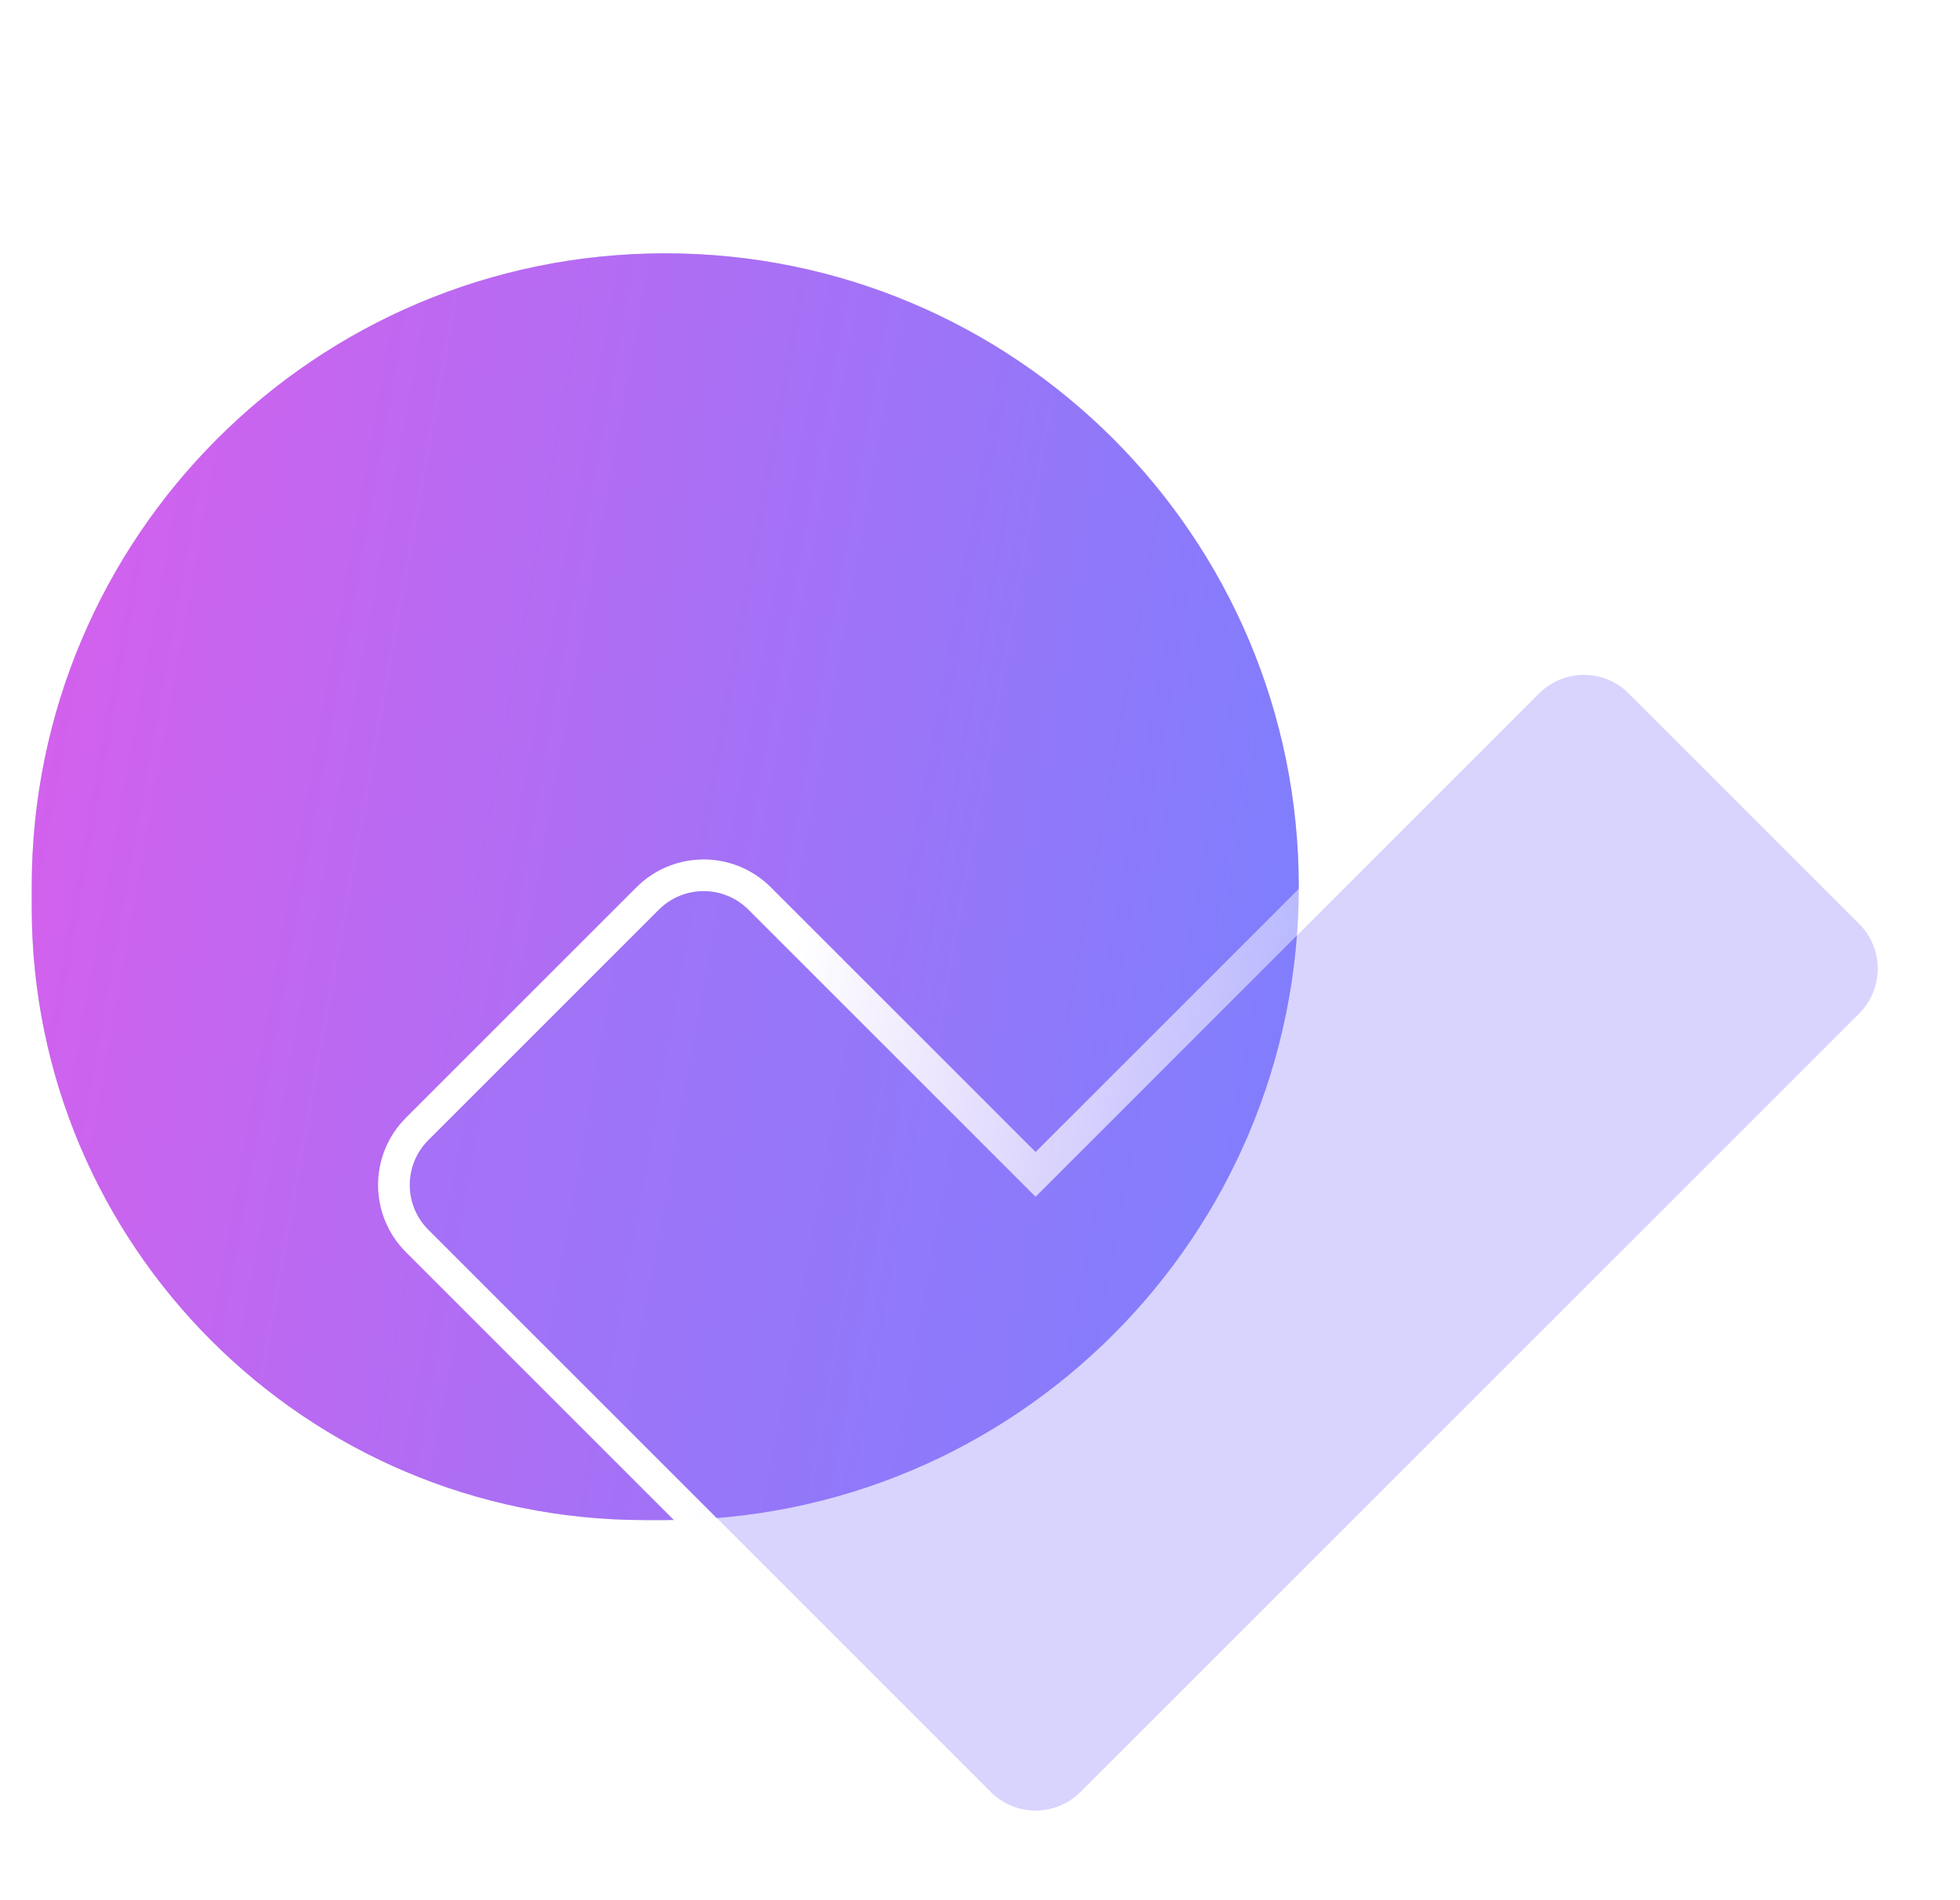
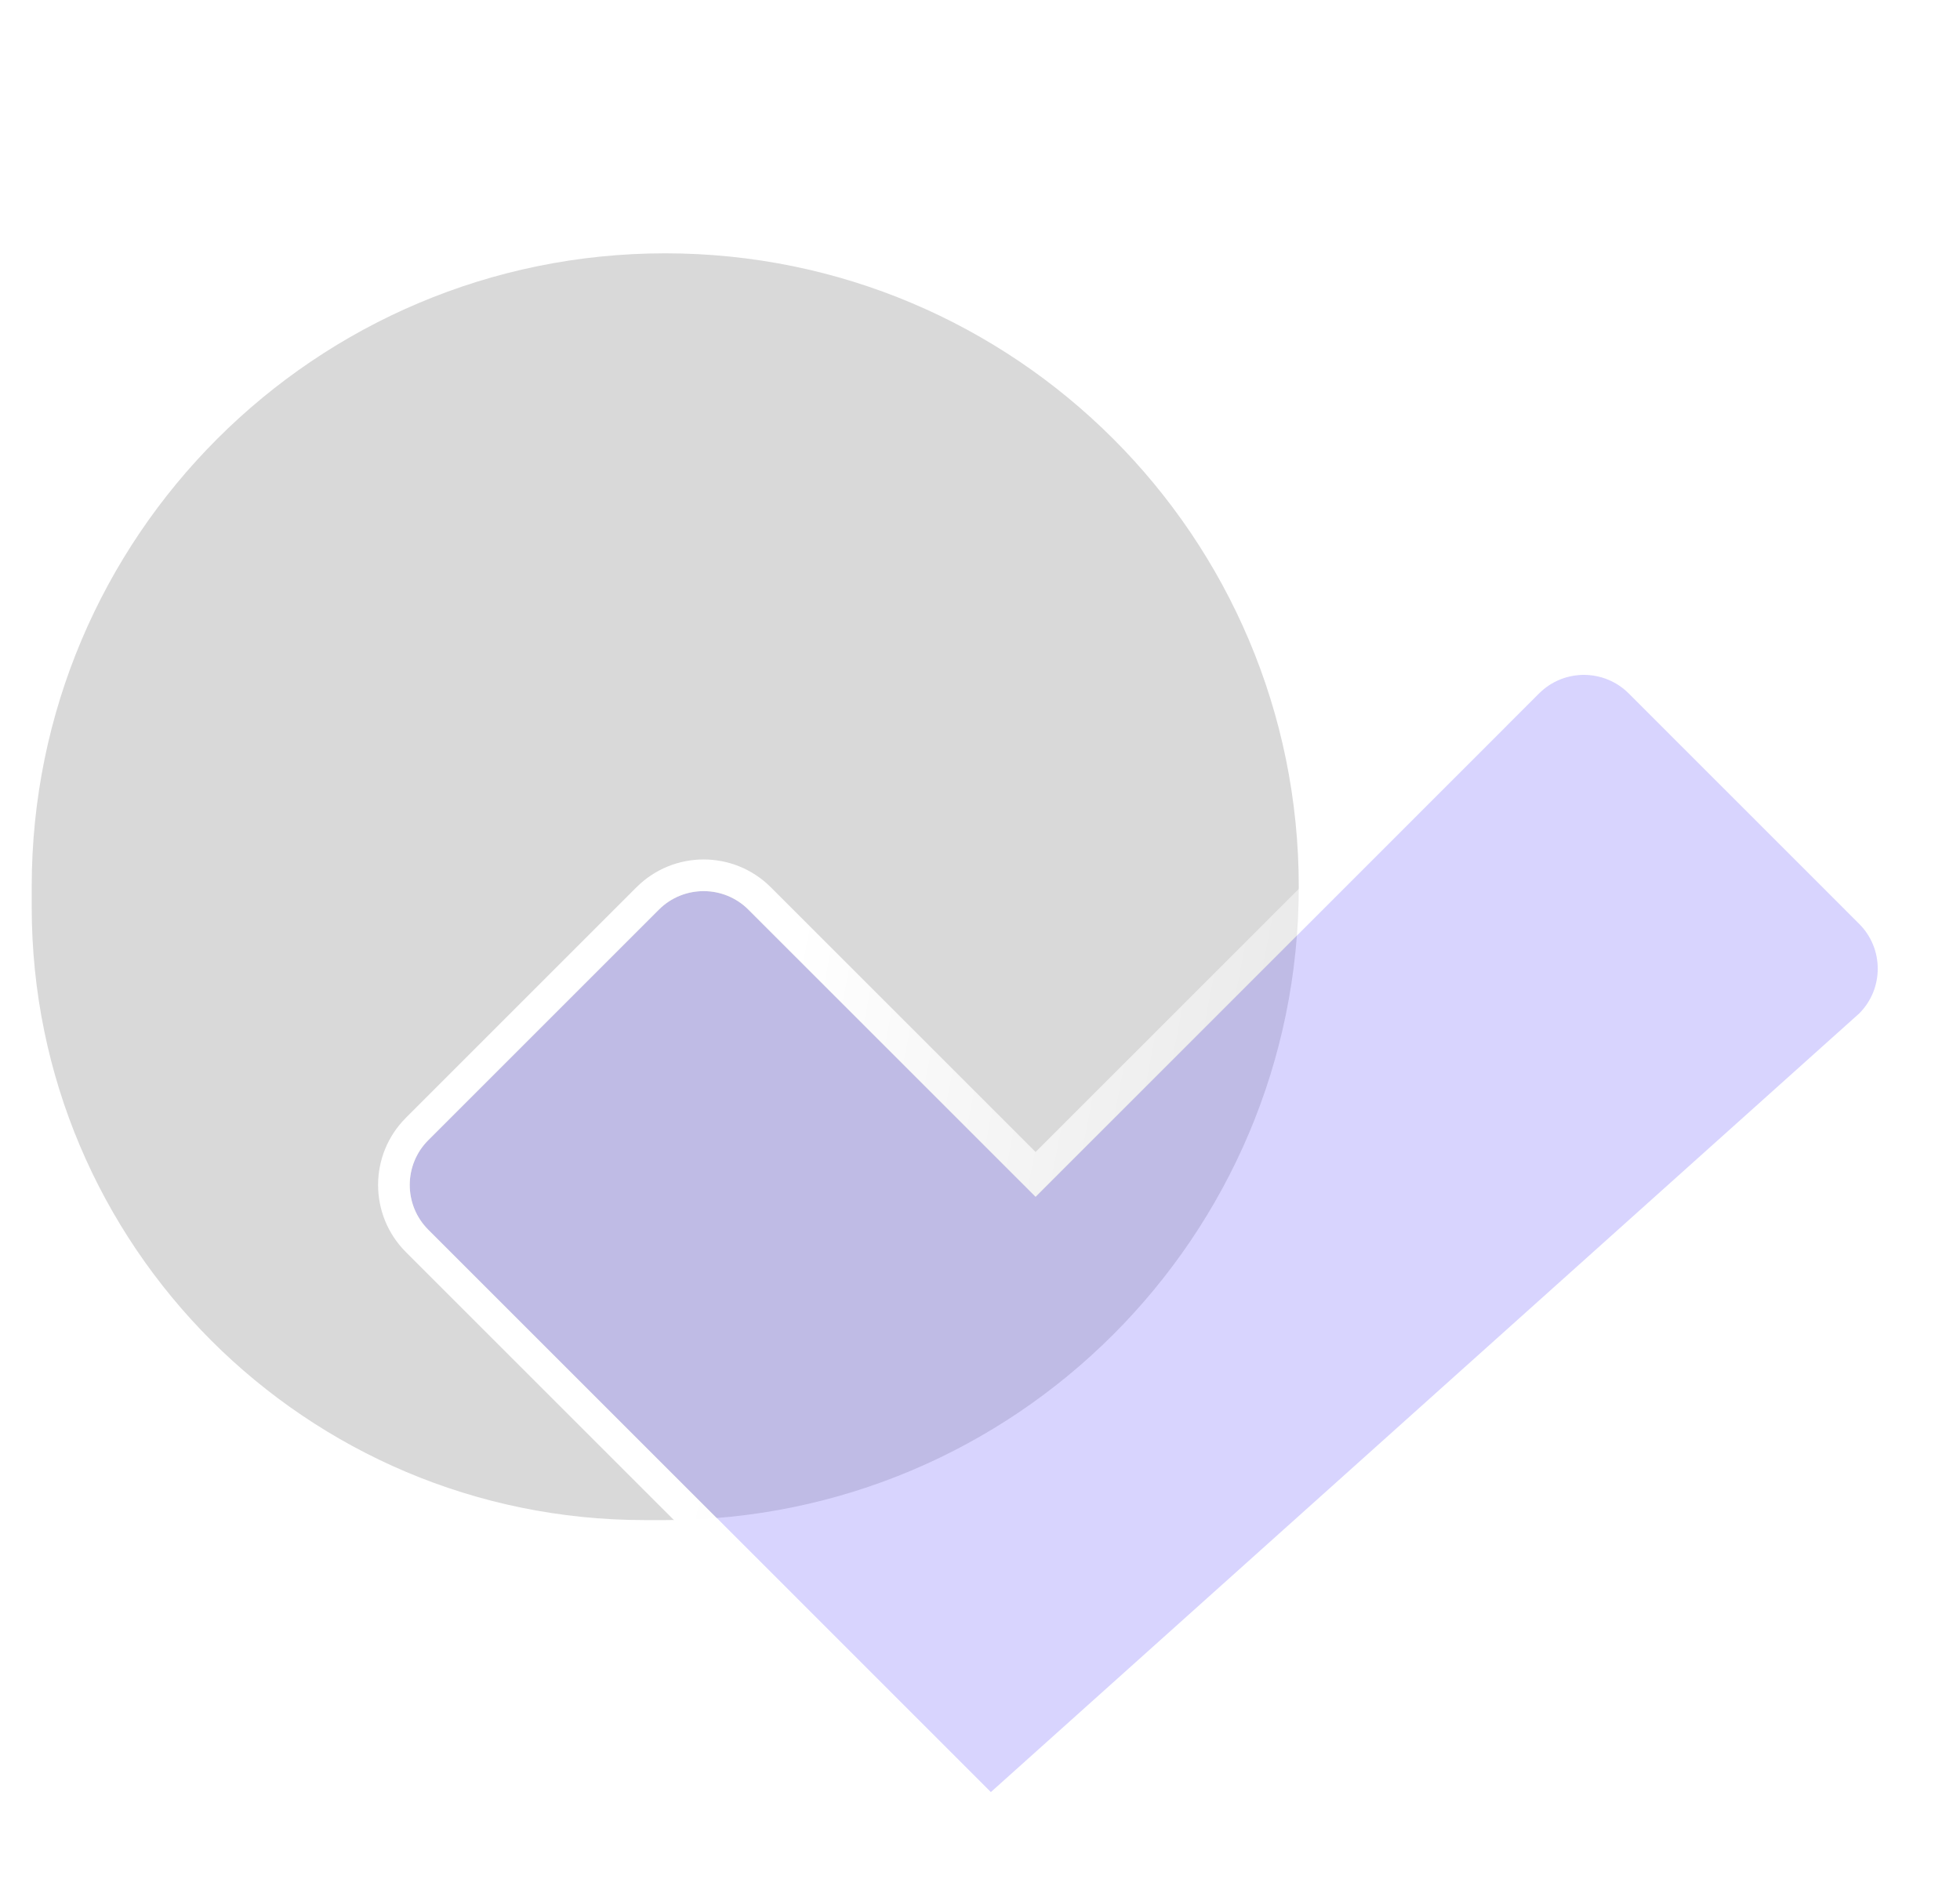
<svg xmlns="http://www.w3.org/2000/svg" width="33" height="32" viewBox="0 0 33 32" fill="none">
  <path d="M11.2 4.266C17.092 4.266 21.867 9.041 21.867 14.932C21.867 20.823 17.092 25.599 11.2 25.599L10.856 25.599C5.155 25.599 0.534 20.977 0.534 15.276L0.534 14.932C0.534 9.041 5.309 4.266 11.2 4.266Z" fill="#D9D9D9" />
-   <path d="M11.2 4.266C17.092 4.266 21.867 9.041 21.867 14.932C21.867 20.823 17.092 25.599 11.2 25.599L10.856 25.599C5.155 25.599 0.534 20.977 0.534 15.276L0.534 14.932C0.534 9.041 5.309 4.266 11.2 4.266Z" fill="url(#paint0_linear_2652_145404)" />
  <g filter="url(#filter0_b_2652_145404)">
-     <path fill-rule="evenodd" clip-rule="evenodd" d="M17.436 20.155L12.601 15.32C12.184 14.903 11.509 14.903 11.092 15.32L7.211 19.201C6.795 19.617 6.795 20.293 7.211 20.709L16.682 30.18C17.098 30.596 17.774 30.596 18.19 30.18L31.303 17.067C31.719 16.651 31.719 15.975 31.303 15.559L27.422 11.677C27.005 11.261 26.33 11.261 25.913 11.677L21.278 16.313L17.436 20.155Z" fill="#887DFC" fill-opacity="0.33" />
+     <path fill-rule="evenodd" clip-rule="evenodd" d="M17.436 20.155L12.601 15.32C12.184 14.903 11.509 14.903 11.092 15.32L7.211 19.201C6.795 19.617 6.795 20.293 7.211 20.709L16.682 30.18L31.303 17.067C31.719 16.651 31.719 15.975 31.303 15.559L27.422 11.677C27.005 11.261 26.33 11.261 25.913 11.677L21.278 16.313L17.436 20.155Z" fill="#887DFC" fill-opacity="0.33" />
    <path d="M17.436 19.777L12.79 15.131C12.269 14.61 11.425 14.61 10.904 15.131L7.023 19.012C6.502 19.533 6.502 20.377 7.023 20.898L16.493 30.368C17.014 30.889 17.858 30.889 18.379 30.368L31.491 17.256C32.012 16.735 32.012 15.891 31.491 15.37L27.61 11.489C27.089 10.968 26.245 10.968 25.724 11.489L21.089 16.124L17.436 19.777Z" stroke="url(#paint1_linear_2652_145404)" stroke-width="0.533" />
  </g>
  <defs>
    <filter id="filter0_b_2652_145404" x="4.312" y="8.779" width="29.89" height="24.3" filterUnits="userSpaceOnUse" color-interpolation-filters="sRGB">
      <feFlood flood-opacity="0" result="BackgroundImageFix" />
      <feGaussianBlur in="BackgroundImageFix" stdDeviation="1.027" />
      <feComposite in2="SourceAlpha" operator="in" result="effect1_backgroundBlur_2652_145404" />
      <feBlend mode="normal" in="SourceGraphic" in2="effect1_backgroundBlur_2652_145404" result="shape" />
    </filter>
    <linearGradient id="paint0_linear_2652_145404" x1="0.534" y1="5.376" x2="25.589" y2="9.881" gradientUnits="userSpaceOnUse">
      <stop stop-color="#D85FEC" />
      <stop offset="1" stop-color="#7482FF" />
    </linearGradient>
    <linearGradient id="paint1_linear_2652_145404" x1="12.625" y1="19.755" x2="27.633" y2="22.646" gradientUnits="userSpaceOnUse">
      <stop stop-color="white" />
      <stop offset="1" stop-color="white" stop-opacity="0" />
    </linearGradient>
  </defs>
</svg>